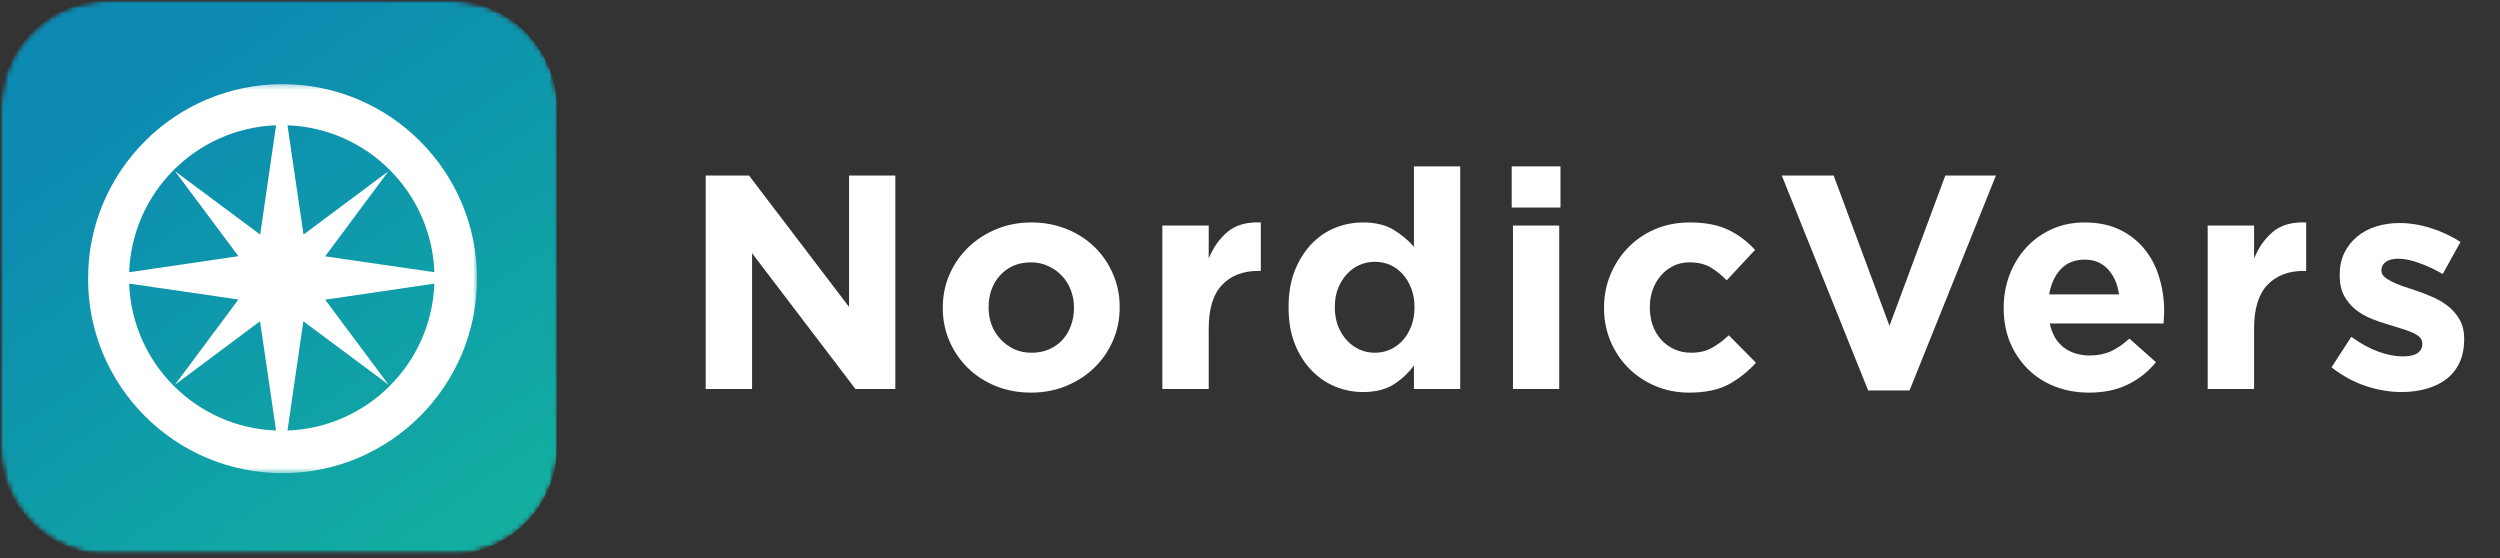
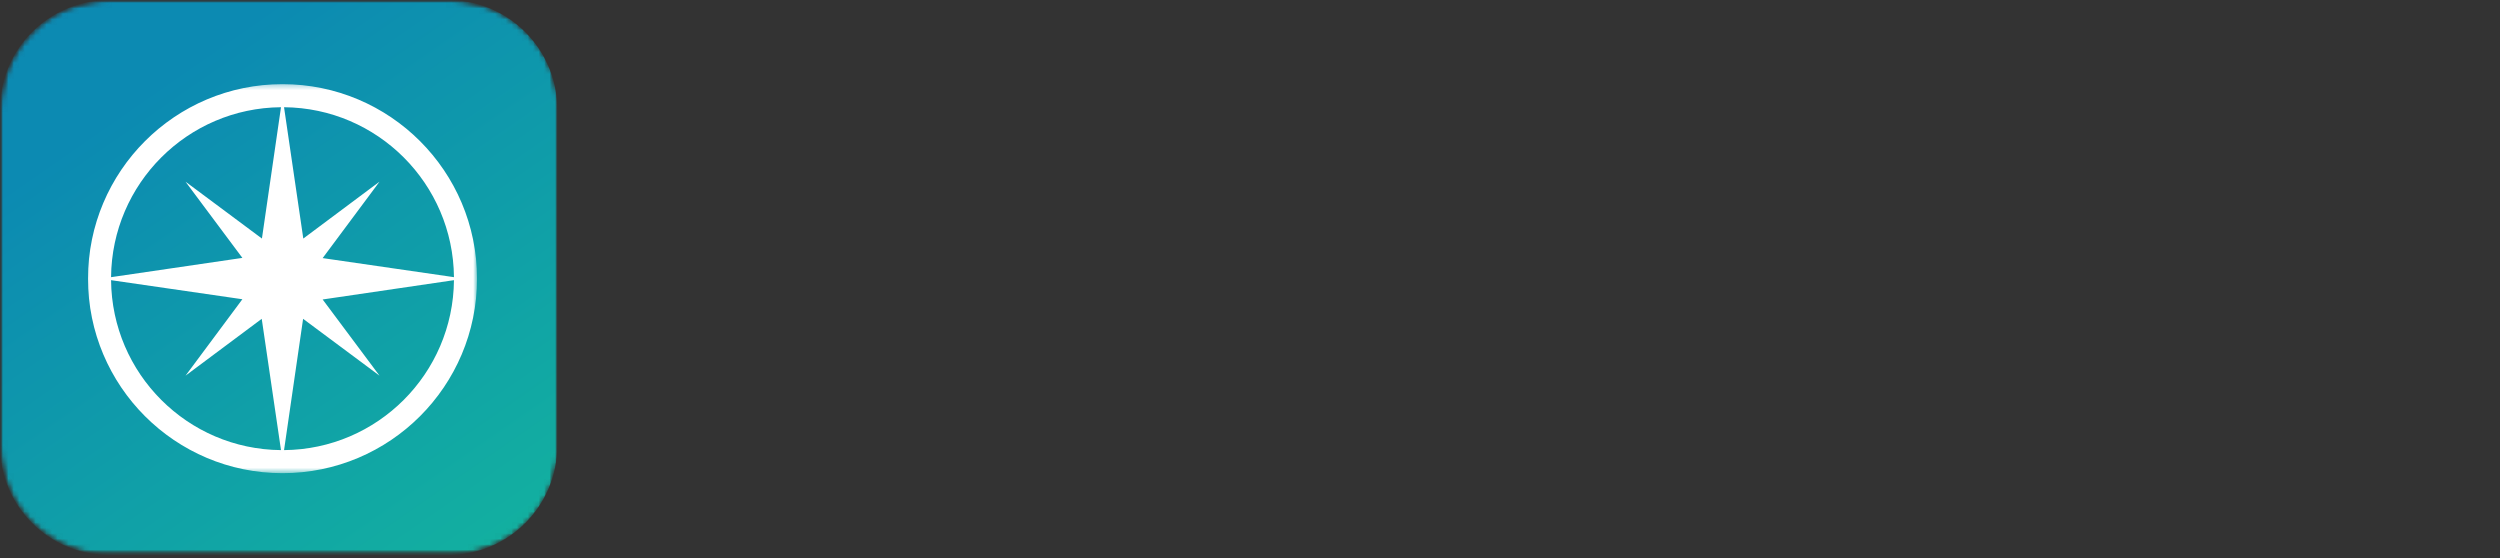
<svg xmlns="http://www.w3.org/2000/svg" width="457" height="102" viewBox="0 0 457 102" fill="none">
  <rect x="0" y="0" width="457" height="102" fill="#333333" stroke="none" />
  <mask id="mask0_1141_709" style="mask-type:luminance" maskUnits="userSpaceOnUse" x="0" y="0" width="103" height="102">
    <path d="M0 20C0 8.954 8.954 0 20 0H82.26C93.306 0 102.26 8.954 102.26 20V81.472C102.26 92.518 93.306 101.472 82.26 101.472H20C8.954 101.472 0 92.518 0 81.472V20Z" fill="white" />
  </mask>
  <g mask="url(#mask0_1141_709)">
    <mask id="mask1_1141_709" style="mask-type:luminance" maskUnits="userSpaceOnUse" x="0" y="0" width="102" height="102">
      <path d="M18.351 0H83.647C93.782 0 101.998 8.216 101.998 18.351V83.121C101.998 93.252 93.782 101.472 83.647 101.472H18.351C8.216 101.472 0 93.252 0 83.121V18.351C0 8.216 8.216 0 18.351 0Z" fill="white" />
    </mask>
    <g mask="url(#mask1_1141_709)">
      <mask id="mask2_1141_709" style="mask-type:luminance" maskUnits="userSpaceOnUse" x="-1" y="-1" width="104" height="104">
        <path d="M102.46 19.383C102.46 8.337 93.505 -0.617 82.46 -0.617H19.49C8.445 -0.617 -0.51 8.337 -0.51 19.383V82.352C-0.51 93.398 8.445 102.352 19.49 102.352H82.46C93.505 102.352 102.46 93.398 102.46 82.352V19.383Z" fill="white" />
      </mask>
      <g mask="url(#mask2_1141_709)">
        <mask id="mask3_1141_709" style="mask-type:luminance" maskUnits="userSpaceOnUse" x="0" y="0" width="103" height="102">
          <path d="M0 20C0 8.954 8.954 0 20 0H82.217C93.262 0 102.217 8.954 102.217 20V81.472C102.217 92.518 93.262 101.472 82.217 101.472H20C8.954 101.472 0 92.518 0 81.472V20Z" fill="white" />
        </mask>
        <g mask="url(#mask3_1141_709)">
          <mask id="mask4_1141_709" style="mask-type:luminance" maskUnits="userSpaceOnUse" x="0" y="0" width="102" height="102">
            <path d="M18.351 0H83.647C93.782 0 101.998 8.216 101.998 18.351V83.121C101.998 93.252 93.782 101.472 83.647 101.472H18.351C8.216 101.472 0 93.252 0 83.121V18.351C0 8.216 8.216 0 18.351 0Z" fill="white" />
          </mask>
          <g mask="url(#mask4_1141_709)">
            <path d="M0 20C0 8.954 8.954 0 20 0H81.866C92.912 0 101.866 8.954 101.866 20V81.472C101.866 92.518 92.912 101.472 81.866 101.472H20C8.954 101.472 0 92.518 0 81.472V20Z" fill="url(#paint0_linear_1141_709)" />
          </g>
        </g>
      </g>
    </g>
  </g>
  <mask id="mask5_1141_709" style="mask-type:luminance" maskUnits="userSpaceOnUse" x="18" y="17" width="67" height="67">
-     <path d="M18.383 17.679H84.14V83.437H18.383V17.679Z" fill="white" />
-   </mask>
+     </mask>
  <g mask="url(#mask5_1141_709)">
    <path fill-rule="evenodd" clip-rule="evenodd" d="M51.505 17.679C69.802 17.679 84.634 32.511 84.634 50.802C84.634 69.098 69.802 83.931 51.505 83.931C33.215 83.931 18.383 69.098 18.383 50.802C18.383 32.511 33.215 17.679 51.505 17.679ZM55.483 42.878L71.02 31.287L59.435 46.856L79.405 49.761C78.871 35.172 67.141 23.442 52.552 22.902L55.483 42.878ZM79.405 51.842L59.435 54.78L68.234 66.576L71.027 70.317L65.817 66.438L55.45 58.732L52.552 78.701C67.141 78.168 78.871 66.438 79.405 51.842ZM50.464 78.701L47.533 58.725L35.737 67.531L31.996 70.323L35.869 65.114L43.582 54.747L23.612 51.842C24.146 66.438 35.876 78.168 50.464 78.701ZM23.612 49.761L43.582 46.83L31.99 31.293L47.566 42.878L50.464 22.902C35.876 23.442 24.146 35.172 23.612 49.761Z" fill="white" />
  </g>
  <mask id="mask6_1141_709" style="mask-type:luminance" maskUnits="userSpaceOnUse" x="15" y="15" width="73" height="72">
    <path d="M15.293 15.293H87.23V86.495H15.293V15.293Z" fill="white" />
  </mask>
  <g mask="url(#mask6_1141_709)">
    <path fill-rule="evenodd" clip-rule="evenodd" d="M51.64 15.385C71.278 15.385 87.199 31.308 87.199 50.94C87.199 70.58 71.278 86.495 51.64 86.495C32.01 86.495 16.089 70.58 16.089 50.94C16.089 31.308 32.01 15.385 51.64 15.385ZM52.03 20.337L55.443 43.607L67.77 34.404L69.372 33.213L68.182 34.816L58.98 47.18L82.24 50.558L82.984 50.666C82.832 33.574 69.011 19.745 51.922 19.601L52.03 20.337ZM82.984 51.215L82.24 51.323L58.98 54.744L68.182 67.072L69.372 68.674L67.77 67.476L55.407 58.281L52.03 81.544L51.922 82.28C69.011 82.136 82.832 68.306 82.984 51.215ZM51.366 82.28L51.258 81.544L47.844 58.281L35.517 67.476L33.915 68.674L35.106 67.072L44.307 54.701L21.047 51.323L20.303 51.215C20.455 68.314 34.276 82.136 51.366 82.28ZM20.303 50.666L21.047 50.558L44.307 47.144L35.106 34.816L33.915 33.213L35.517 34.404L47.88 43.607L51.258 20.344L51.366 19.601C34.276 19.745 20.455 33.574 20.303 50.666Z" fill="white" />
  </g>
  <path fill-rule="evenodd" clip-rule="evenodd" d="M51.861 55.208V73.788L54.298 57.019L51.861 55.208ZM55.147 51.072L63.966 62.881L52.15 51.072H55.147ZM47.869 50.538H50.866L39.05 38.722L47.869 50.538ZM51.775 47.166V50.156L63.584 38.347L51.775 47.166ZM51.242 54.444V51.447L39.432 63.263L51.242 54.444ZM51.156 46.395L48.719 44.584L51.156 27.816V46.395ZM55.911 50.453L57.722 48.016L74.491 50.453H55.911ZM47.105 51.157L45.294 53.594L28.519 51.157H47.105Z" fill="white" />
  <mask id="mask7_1141_709" style="mask-type:luminance" maskUnits="userSpaceOnUse" x="123" y="16" width="334" height="70">
-     <path d="M456.333 16H123V85.333H456.333V16Z" fill="white" />
-   </mask>
+     </mask>
  <g mask="url(#mask7_1141_709)">
    <path d="M129 32.083H136.917L155.208 56.104V32.083H163.667V71.104H156.375L137.479 46.291V71.104H129V32.083Z" fill="white" />
-     <path d="M188.468 71.77C186.16 71.77 184.02 71.375 182.051 70.583C180.077 69.781 178.374 68.682 176.947 67.291C175.514 65.89 174.389 64.25 173.572 62.375C172.749 60.5 172.343 58.489 172.343 56.333V56.229C172.343 54.062 172.749 52.041 173.572 50.166C174.389 48.291 175.52 46.656 176.968 45.25C178.426 43.833 180.139 42.718 182.113 41.895C184.082 41.078 186.238 40.666 188.572 40.666C190.874 40.666 193.014 41.073 194.988 41.875C196.957 42.666 198.66 43.765 200.093 45.166C201.52 46.557 202.639 48.187 203.447 50.062C204.264 51.937 204.676 53.953 204.676 56.104V56.229C204.676 58.385 204.264 60.395 203.447 62.27C202.639 64.145 201.509 65.791 200.051 67.208C198.603 68.614 196.895 69.724 194.926 70.541C192.952 71.359 190.801 71.77 188.468 71.77ZM188.572 64.479C189.79 64.479 190.874 64.265 191.822 63.833C192.78 63.406 193.593 62.823 194.259 62.083C194.926 61.333 195.431 60.468 195.78 59.479C196.139 58.495 196.322 57.448 196.322 56.333V56.229C196.322 55.104 196.134 54.052 195.759 53.062C195.395 52.078 194.863 51.208 194.155 50.458C193.447 49.698 192.603 49.093 191.634 48.645C190.676 48.187 189.619 47.958 188.468 47.958C187.228 47.958 186.139 48.177 185.197 48.604C184.249 49.036 183.447 49.625 182.78 50.375C182.113 51.114 181.598 51.974 181.238 52.958C180.889 53.948 180.718 54.995 180.718 56.104V56.229C180.718 57.343 180.895 58.39 181.259 59.375C181.634 60.364 182.176 61.239 182.884 62C183.593 62.75 184.415 63.354 185.363 63.812C186.306 64.26 187.374 64.479 188.572 64.479Z" fill="white" />
-     <path d="M212.476 41.229H220.955V47.25C221.799 45.198 222.966 43.557 224.455 42.333C225.94 41.114 227.945 40.557 230.476 40.666V49.521H230.039C227.216 49.521 224.997 50.385 223.372 52.104C221.757 53.812 220.955 56.468 220.955 60.062V71.104H212.476V41.229Z" fill="white" />
-     <path d="M249.156 71.666C247.406 71.666 245.708 71.333 244.072 70.666C242.432 69.989 240.979 68.989 239.718 67.666C238.453 66.349 237.437 64.739 236.677 62.833C235.927 60.916 235.552 58.718 235.552 56.229V56.104C235.552 53.62 235.927 51.416 236.677 49.5C237.437 47.583 238.447 45.968 239.697 44.645C240.947 43.328 242.385 42.333 244.01 41.666C245.645 41 247.364 40.666 249.156 40.666C251.416 40.666 253.281 41.114 254.739 42C256.208 42.89 257.453 43.932 258.468 45.125V30.416H266.927V71.104H258.468V66.812C257.427 68.229 256.166 69.396 254.697 70.312C253.223 71.213 251.374 71.666 249.156 71.666ZM251.322 64.479C252.322 64.479 253.26 64.286 254.135 63.895C255.01 63.495 255.77 62.932 256.427 62.208C257.078 61.489 257.598 60.62 257.989 59.604C258.374 58.578 258.572 57.453 258.572 56.229V56.104C258.572 54.885 258.374 53.765 257.989 52.75C257.598 51.724 257.078 50.849 256.427 50.125C255.77 49.39 255.01 48.828 254.135 48.437C253.26 48.052 252.322 47.854 251.322 47.854C250.322 47.854 249.385 48.052 248.51 48.437C247.635 48.828 246.864 49.39 246.197 50.125C245.531 50.849 244.994 51.708 244.593 52.708C244.203 53.708 244.01 54.843 244.01 56.104V56.229C244.01 57.453 244.203 58.578 244.593 59.604C244.994 60.62 245.531 61.489 246.197 62.208C246.864 62.932 247.635 63.495 248.51 63.895C249.385 64.286 250.322 64.479 251.322 64.479Z" fill="white" />
+     <path d="M212.476 41.229H220.955V47.25C221.799 45.198 222.966 43.557 224.455 42.333C225.94 41.114 227.945 40.557 230.476 40.666V49.521H230.039C221.757 53.812 220.955 56.468 220.955 60.062V71.104H212.476V41.229Z" fill="white" />
    <path d="M276.34 30.416H285.256V37.937H276.34V30.416ZM276.569 41.229H285.027V71.104H276.569V41.229Z" fill="white" />
    <path d="M308.779 71.77C306.539 71.77 304.467 71.359 302.55 70.541C300.644 69.724 299.008 68.62 297.633 67.229C296.258 65.844 295.175 64.208 294.383 62.333C293.602 60.448 293.217 58.448 293.217 56.333V56.229C293.217 54.104 293.602 52.099 294.383 50.208C295.175 48.307 296.258 46.656 297.633 45.25C299.008 43.833 300.644 42.718 302.55 41.895C304.467 41.078 306.576 40.666 308.883 40.666C311.717 40.666 314.055 41.114 315.904 42C317.763 42.89 319.404 44.12 320.821 45.687L315.633 51.25C314.675 50.25 313.68 49.453 312.654 48.854C311.623 48.26 310.352 47.958 308.842 47.958C307.758 47.958 306.779 48.177 305.904 48.604C305.029 49.036 304.263 49.625 303.612 50.375C302.972 51.114 302.472 51.974 302.112 52.958C301.763 53.948 301.592 54.995 301.592 56.104V56.229C301.592 57.37 301.763 58.448 302.112 59.458C302.472 60.458 302.987 61.333 303.654 62.083C304.321 62.823 305.118 63.406 306.05 63.833C306.977 64.265 308.019 64.479 309.175 64.479C310.576 64.479 311.805 64.198 312.862 63.625C313.93 63.041 314.987 62.265 316.029 61.291L320.987 66.312C319.539 67.911 317.888 69.224 316.029 70.25C314.164 71.26 311.748 71.77 308.779 71.77Z" fill="white" />
    <path d="M325.709 32.083H335.188L345.396 59.562L355.605 32.083H364.855L349.063 71.375H341.501L325.709 32.083Z" fill="white" />
    <path d="M381.9 71.77C379.66 71.77 377.587 71.401 375.671 70.666C373.754 69.916 372.098 68.854 370.712 67.479C369.322 66.104 368.233 64.479 367.442 62.604C366.66 60.729 366.275 58.64 366.275 56.333V56.229C366.275 54.104 366.634 52.099 367.358 50.208C368.093 48.307 369.108 46.656 370.4 45.25C371.702 43.833 373.259 42.718 375.067 41.895C376.869 41.078 378.869 40.666 381.067 40.666C383.551 40.666 385.702 41.114 387.525 42C389.343 42.89 390.858 44.093 392.067 45.604C393.275 47.104 394.16 48.833 394.733 50.791C395.317 52.739 395.608 54.77 395.608 56.895C395.608 57.229 395.593 57.583 395.567 57.958C395.551 58.323 395.53 58.708 395.504 59.125H374.692C375.108 61.057 375.952 62.515 377.233 63.5C378.525 64.489 380.113 64.979 382.004 64.979C383.421 64.979 384.681 64.739 385.796 64.25C386.905 63.765 388.056 62.979 389.254 61.895L394.108 66.208C392.692 67.948 390.973 69.307 388.962 70.291C386.962 71.276 384.608 71.77 381.9 71.77ZM387.358 53.812C387.093 51.927 386.421 50.395 385.337 49.229C384.264 48.052 382.843 47.458 381.067 47.458C379.275 47.458 377.827 48.036 376.733 49.187C375.634 50.343 374.921 51.885 374.587 53.812H387.358Z" fill="white" />
    <path d="M403.566 41.229H412.046V47.25C412.889 45.198 414.056 43.557 415.546 42.333C417.03 41.114 419.035 40.557 421.566 40.666V49.521H421.129C418.306 49.521 416.087 50.385 414.462 52.104C412.848 53.812 412.046 56.468 412.046 60.062V71.104H403.566V41.229Z" fill="white" />
    <path d="M439.012 71.666C436.897 71.666 434.73 71.302 432.512 70.583C430.303 69.849 428.199 68.703 426.199 67.146L429.824 61.562C431.449 62.76 433.064 63.656 434.678 64.25C436.303 64.849 437.824 65.146 439.241 65.146C440.46 65.146 441.355 64.948 441.928 64.541C442.512 64.125 442.803 63.583 442.803 62.916V62.791C442.803 62.349 442.637 61.958 442.303 61.625C441.97 61.291 441.512 61.01 440.928 60.771C440.355 60.521 439.699 60.286 438.949 60.062C438.21 59.843 437.434 59.599 436.616 59.333C435.574 59.041 434.522 58.682 433.47 58.25C432.413 57.823 431.454 57.265 430.595 56.583C429.73 55.89 429.033 55.041 428.491 54.041C427.96 53.041 427.699 51.823 427.699 50.375V50.25C427.699 48.724 427.98 47.375 428.553 46.208C429.137 45.041 429.918 44.052 430.908 43.229C431.892 42.411 433.043 41.802 434.366 41.396C435.684 40.979 437.1 40.771 438.616 40.771C440.517 40.771 442.439 41.083 444.387 41.708C446.345 42.323 448.142 43.161 449.783 44.229L446.533 50.083C445.043 49.239 443.595 48.562 442.178 48.062C440.772 47.552 439.533 47.291 438.449 47.291C437.408 47.291 436.621 47.495 436.095 47.896C435.579 48.286 435.324 48.771 435.324 49.354V49.479C435.324 49.885 435.491 50.245 435.824 50.562C436.168 50.885 436.621 51.182 437.178 51.458C437.73 51.739 438.371 52.01 439.095 52.271C439.814 52.521 440.585 52.781 441.408 53.041C442.449 53.375 443.501 53.781 444.574 54.25C445.658 54.708 446.621 55.271 447.47 55.937C448.329 56.604 449.038 57.427 449.595 58.396C450.163 59.354 450.449 60.521 450.449 61.896V62.021C450.449 63.687 450.158 65.125 449.574 66.333C449.001 67.541 448.199 68.541 447.158 69.333C446.116 70.114 444.892 70.698 443.491 71.083C442.1 71.469 440.605 71.666 439.012 71.666Z" fill="white" />
  </g>
  <defs>
    <linearGradient id="paint0_linear_1141_709" x1="55.018" y1="-3.089" x2="128.285" y2="102.324" gradientUnits="userSpaceOnUse">
      <stop stop-color="#0C8AB2" />
      <stop offset="1" stop-color="#14B89C" />
    </linearGradient>
  </defs>
</svg>